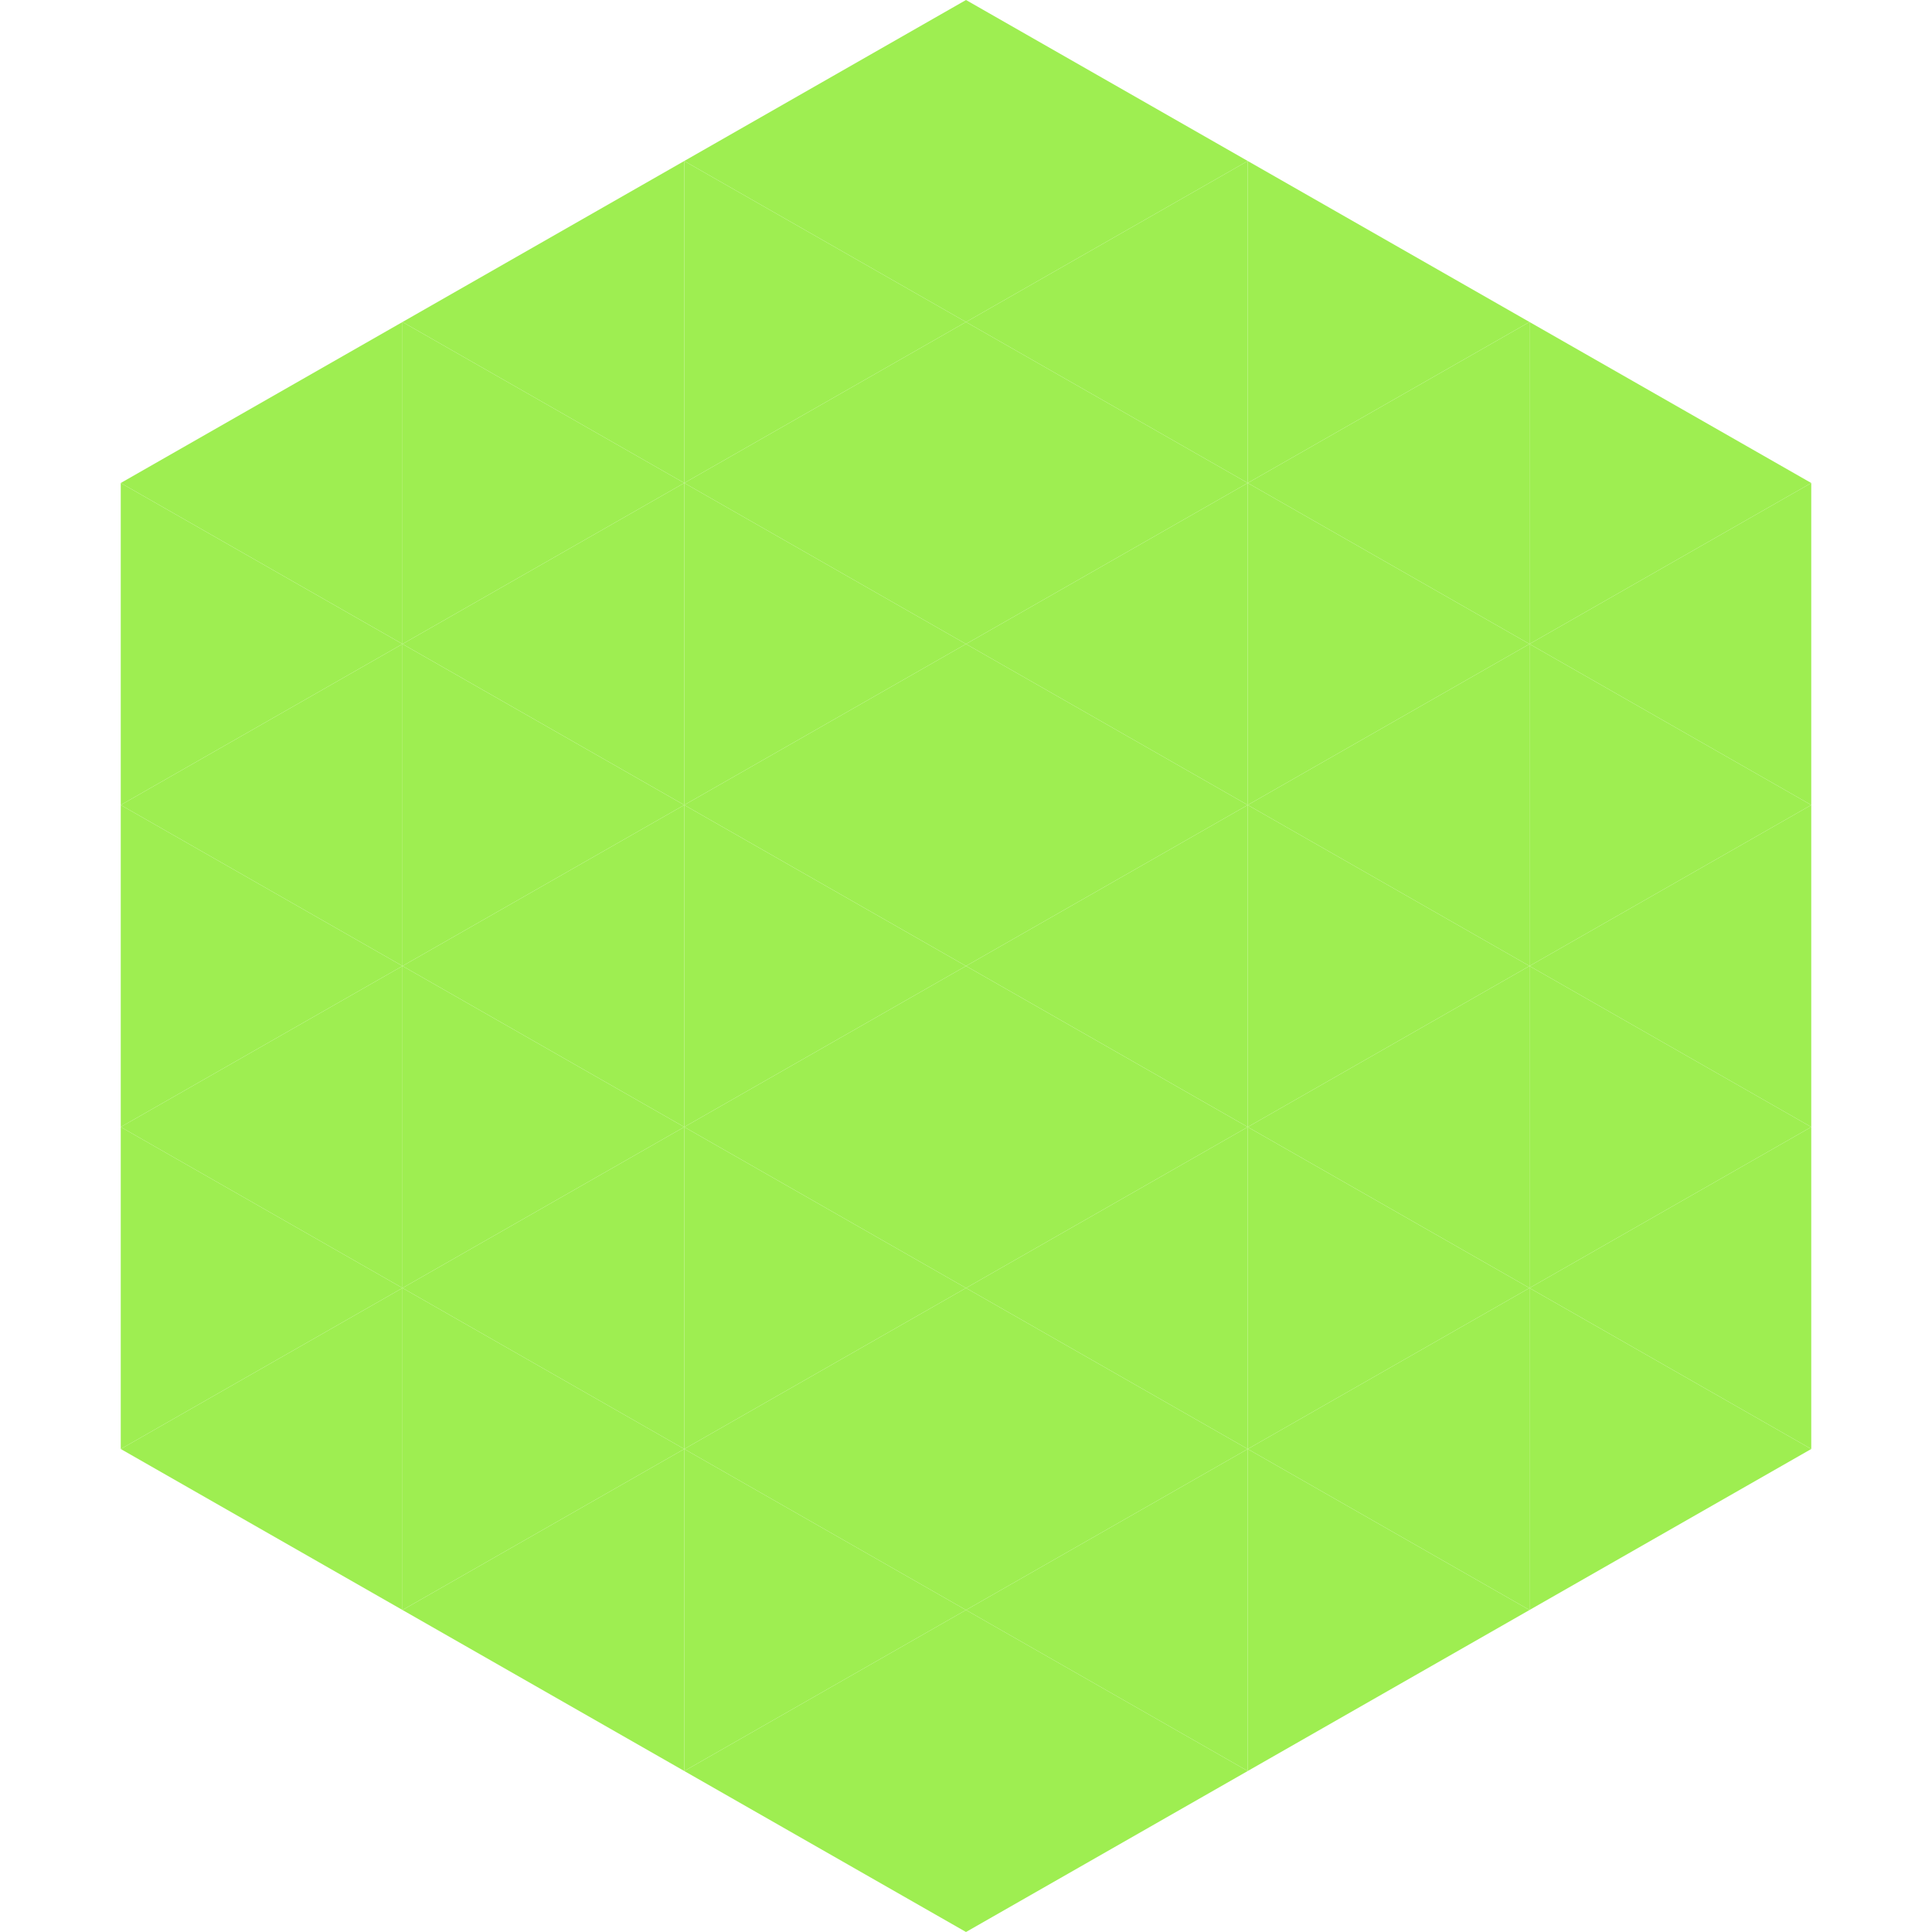
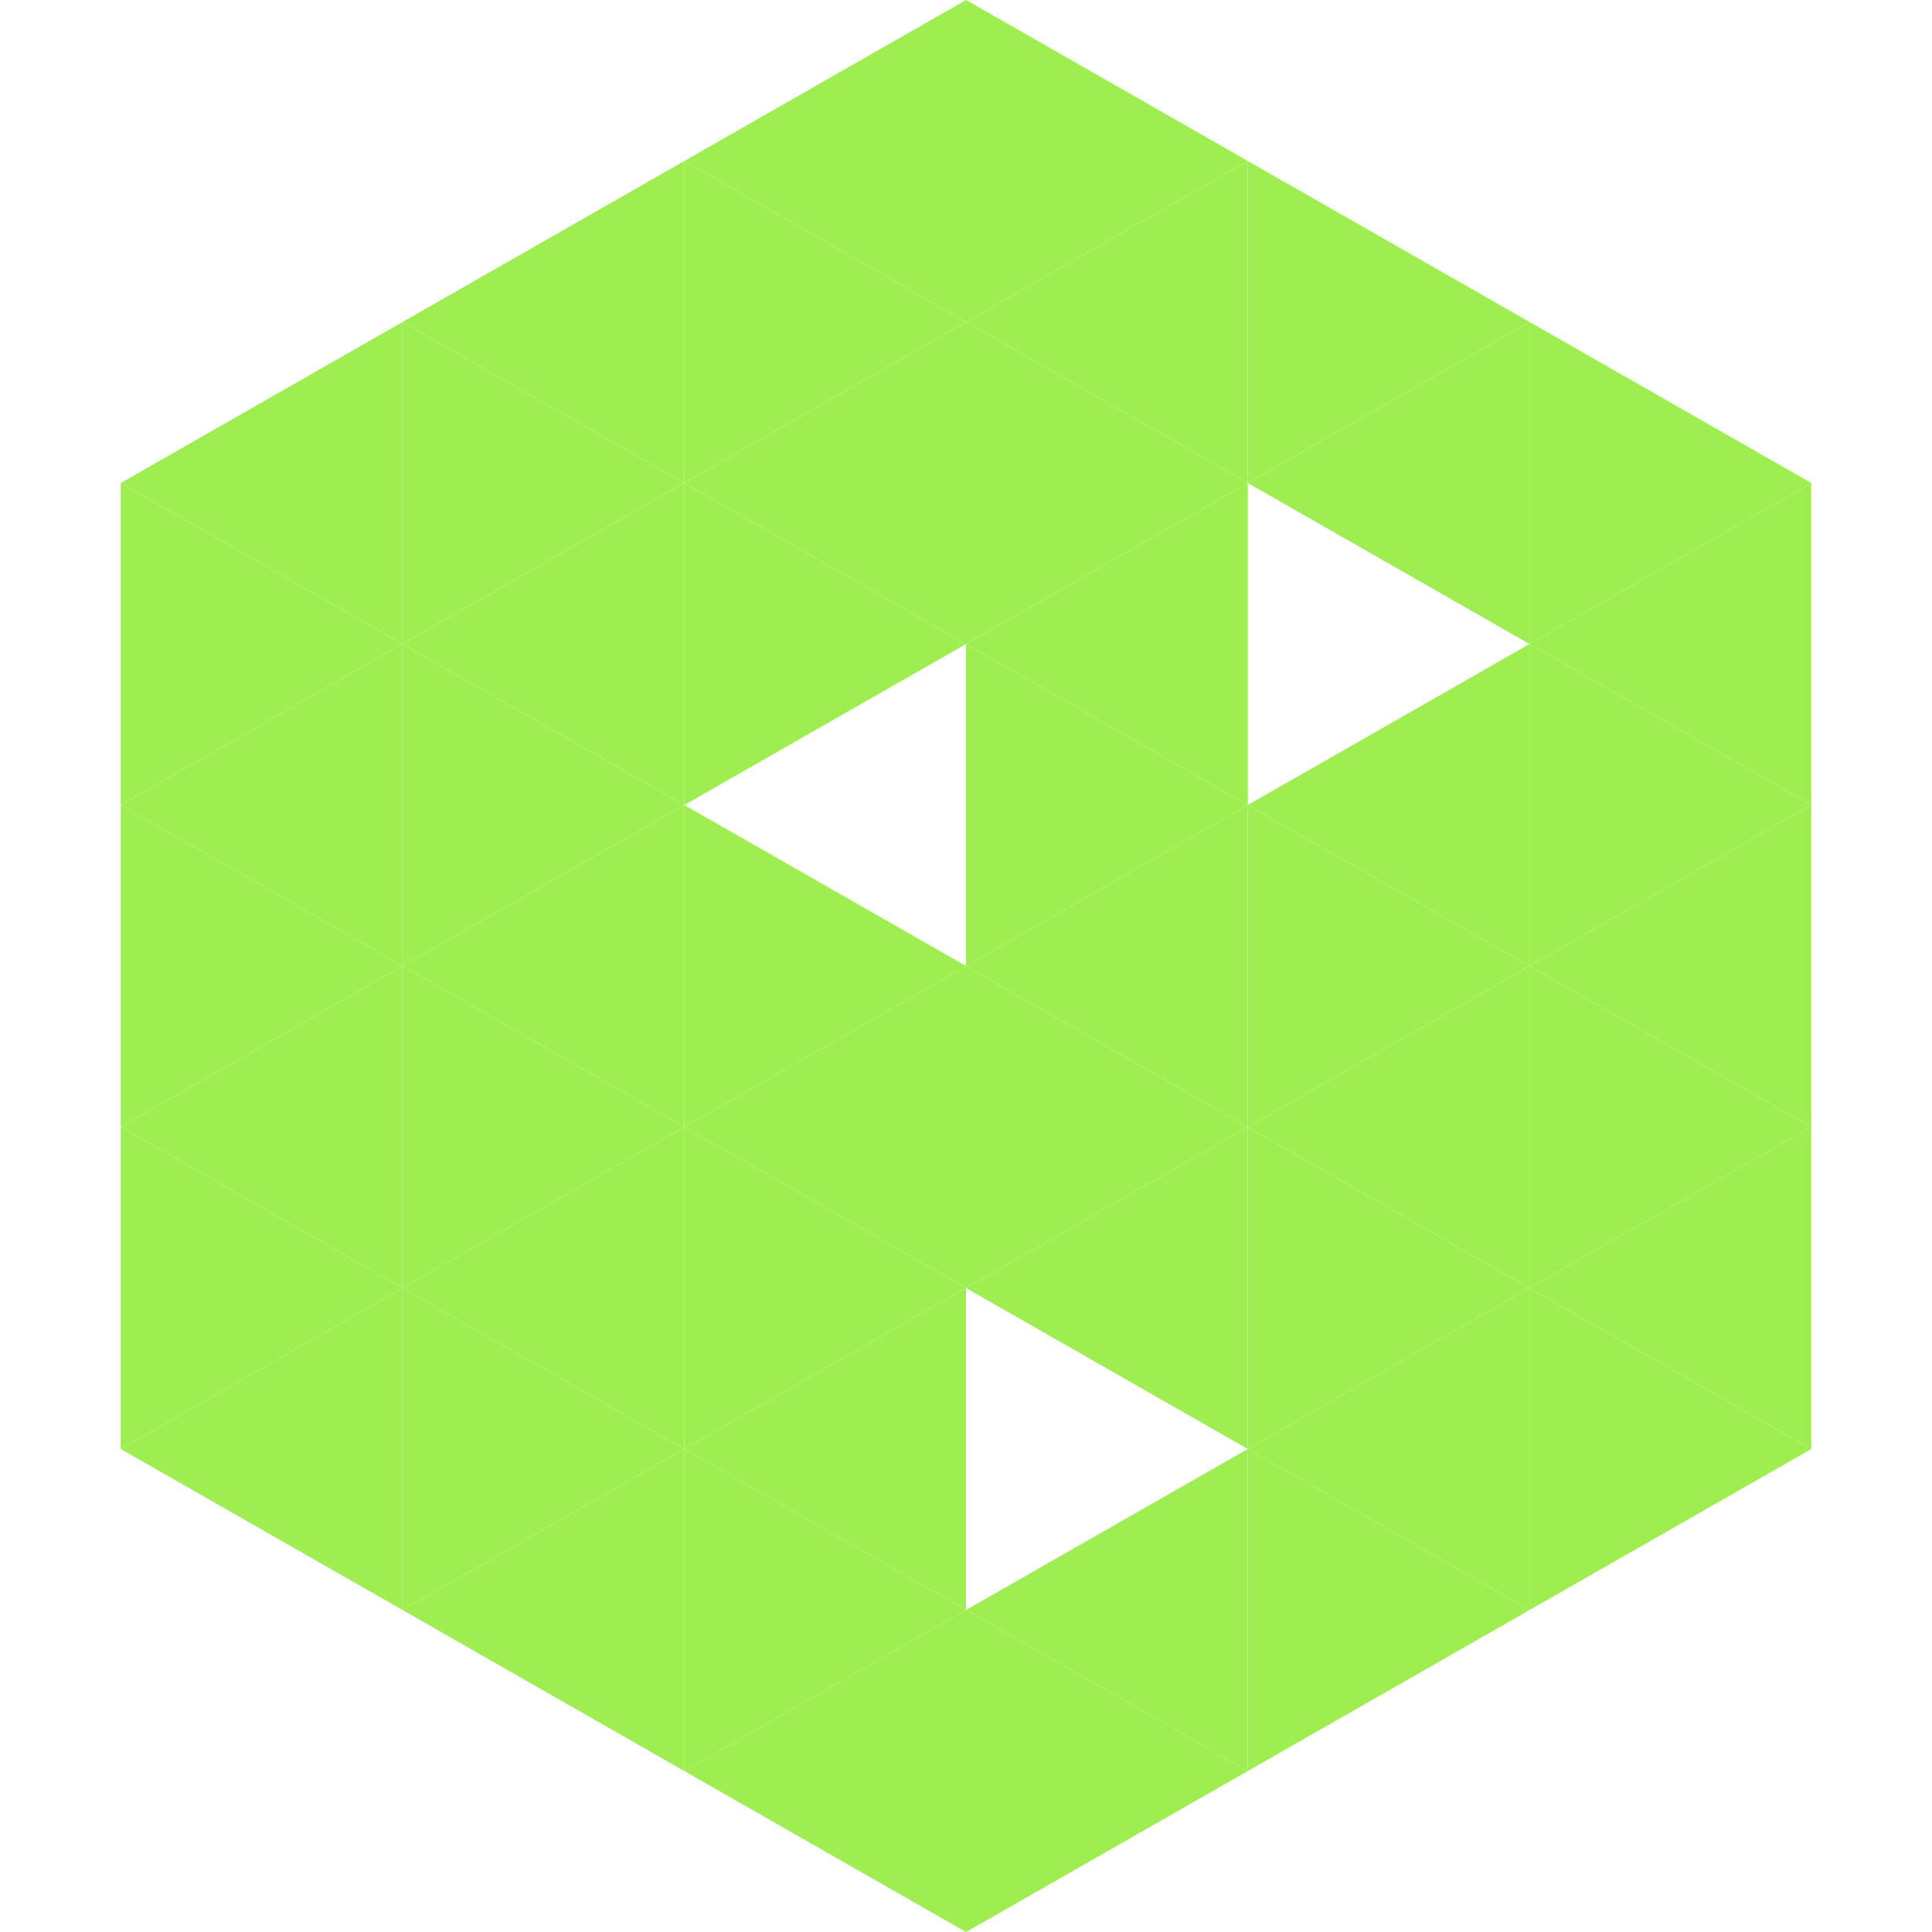
<svg xmlns="http://www.w3.org/2000/svg" width="240" height="240">
  <polygon points="50,40 15,60 50,80" style="fill:rgb(158,238,81)" />
  <polygon points="190,40 225,60 190,80" style="fill:rgb(158,238,81)" />
  <polygon points="15,60 50,80 15,100" style="fill:rgb(158,238,81)" />
  <polygon points="225,60 190,80 225,100" style="fill:rgb(158,238,81)" />
  <polygon points="50,80 15,100 50,120" style="fill:rgb(158,238,81)" />
  <polygon points="190,80 225,100 190,120" style="fill:rgb(158,238,81)" />
  <polygon points="15,100 50,120 15,140" style="fill:rgb(158,238,81)" />
  <polygon points="225,100 190,120 225,140" style="fill:rgb(158,238,81)" />
  <polygon points="50,120 15,140 50,160" style="fill:rgb(158,238,81)" />
  <polygon points="190,120 225,140 190,160" style="fill:rgb(158,238,81)" />
  <polygon points="15,140 50,160 15,180" style="fill:rgb(158,238,81)" />
  <polygon points="225,140 190,160 225,180" style="fill:rgb(158,238,81)" />
  <polygon points="50,160 15,180 50,200" style="fill:rgb(158,238,81)" />
  <polygon points="190,160 225,180 190,200" style="fill:rgb(158,238,81)" />
  <polygon points="15,180 50,200 15,220" style="fill:rgb(255,255,255); fill-opacity:0" />
  <polygon points="225,180 190,200 225,220" style="fill:rgb(255,255,255); fill-opacity:0" />
  <polygon points="50,0 85,20 50,40" style="fill:rgb(255,255,255); fill-opacity:0" />
  <polygon points="190,0 155,20 190,40" style="fill:rgb(255,255,255); fill-opacity:0" />
  <polygon points="85,20 50,40 85,60" style="fill:rgb(158,238,81)" />
  <polygon points="155,20 190,40 155,60" style="fill:rgb(158,238,81)" />
  <polygon points="50,40 85,60 50,80" style="fill:rgb(158,238,81)" />
  <polygon points="190,40 155,60 190,80" style="fill:rgb(158,238,81)" />
  <polygon points="85,60 50,80 85,100" style="fill:rgb(158,238,81)" />
-   <polygon points="155,60 190,80 155,100" style="fill:rgb(158,238,81)" />
  <polygon points="50,80 85,100 50,120" style="fill:rgb(158,238,81)" />
  <polygon points="190,80 155,100 190,120" style="fill:rgb(158,238,81)" />
  <polygon points="85,100 50,120 85,140" style="fill:rgb(158,238,81)" />
  <polygon points="155,100 190,120 155,140" style="fill:rgb(158,238,81)" />
  <polygon points="50,120 85,140 50,160" style="fill:rgb(158,238,81)" />
  <polygon points="190,120 155,140 190,160" style="fill:rgb(158,238,81)" />
  <polygon points="85,140 50,160 85,180" style="fill:rgb(158,238,81)" />
  <polygon points="155,140 190,160 155,180" style="fill:rgb(158,238,81)" />
  <polygon points="50,160 85,180 50,200" style="fill:rgb(158,238,81)" />
  <polygon points="190,160 155,180 190,200" style="fill:rgb(158,238,81)" />
  <polygon points="85,180 50,200 85,220" style="fill:rgb(158,238,81)" />
  <polygon points="155,180 190,200 155,220" style="fill:rgb(158,238,81)" />
  <polygon points="120,0 85,20 120,40" style="fill:rgb(158,238,81)" />
  <polygon points="120,0 155,20 120,40" style="fill:rgb(158,238,81)" />
  <polygon points="85,20 120,40 85,60" style="fill:rgb(158,238,81)" />
  <polygon points="155,20 120,40 155,60" style="fill:rgb(158,238,81)" />
  <polygon points="120,40 85,60 120,80" style="fill:rgb(158,238,81)" />
  <polygon points="120,40 155,60 120,80" style="fill:rgb(158,238,81)" />
  <polygon points="85,60 120,80 85,100" style="fill:rgb(158,238,81)" />
  <polygon points="155,60 120,80 155,100" style="fill:rgb(158,238,81)" />
-   <polygon points="120,80 85,100 120,120" style="fill:rgb(158,238,81)" />
  <polygon points="120,80 155,100 120,120" style="fill:rgb(158,238,81)" />
  <polygon points="85,100 120,120 85,140" style="fill:rgb(158,238,81)" />
  <polygon points="155,100 120,120 155,140" style="fill:rgb(158,238,81)" />
  <polygon points="120,120 85,140 120,160" style="fill:rgb(158,238,81)" />
  <polygon points="120,120 155,140 120,160" style="fill:rgb(158,238,81)" />
  <polygon points="85,140 120,160 85,180" style="fill:rgb(158,238,81)" />
  <polygon points="155,140 120,160 155,180" style="fill:rgb(158,238,81)" />
  <polygon points="120,160 85,180 120,200" style="fill:rgb(158,238,81)" />
-   <polygon points="120,160 155,180 120,200" style="fill:rgb(158,238,81)" />
  <polygon points="85,180 120,200 85,220" style="fill:rgb(158,238,81)" />
  <polygon points="155,180 120,200 155,220" style="fill:rgb(158,238,81)" />
  <polygon points="120,200 85,220 120,240" style="fill:rgb(158,238,81)" />
  <polygon points="120,200 155,220 120,240" style="fill:rgb(158,238,81)" />
  <polygon points="85,220 120,240 85,260" style="fill:rgb(255,255,255); fill-opacity:0" />
  <polygon points="155,220 120,240 155,260" style="fill:rgb(255,255,255); fill-opacity:0" />
</svg>